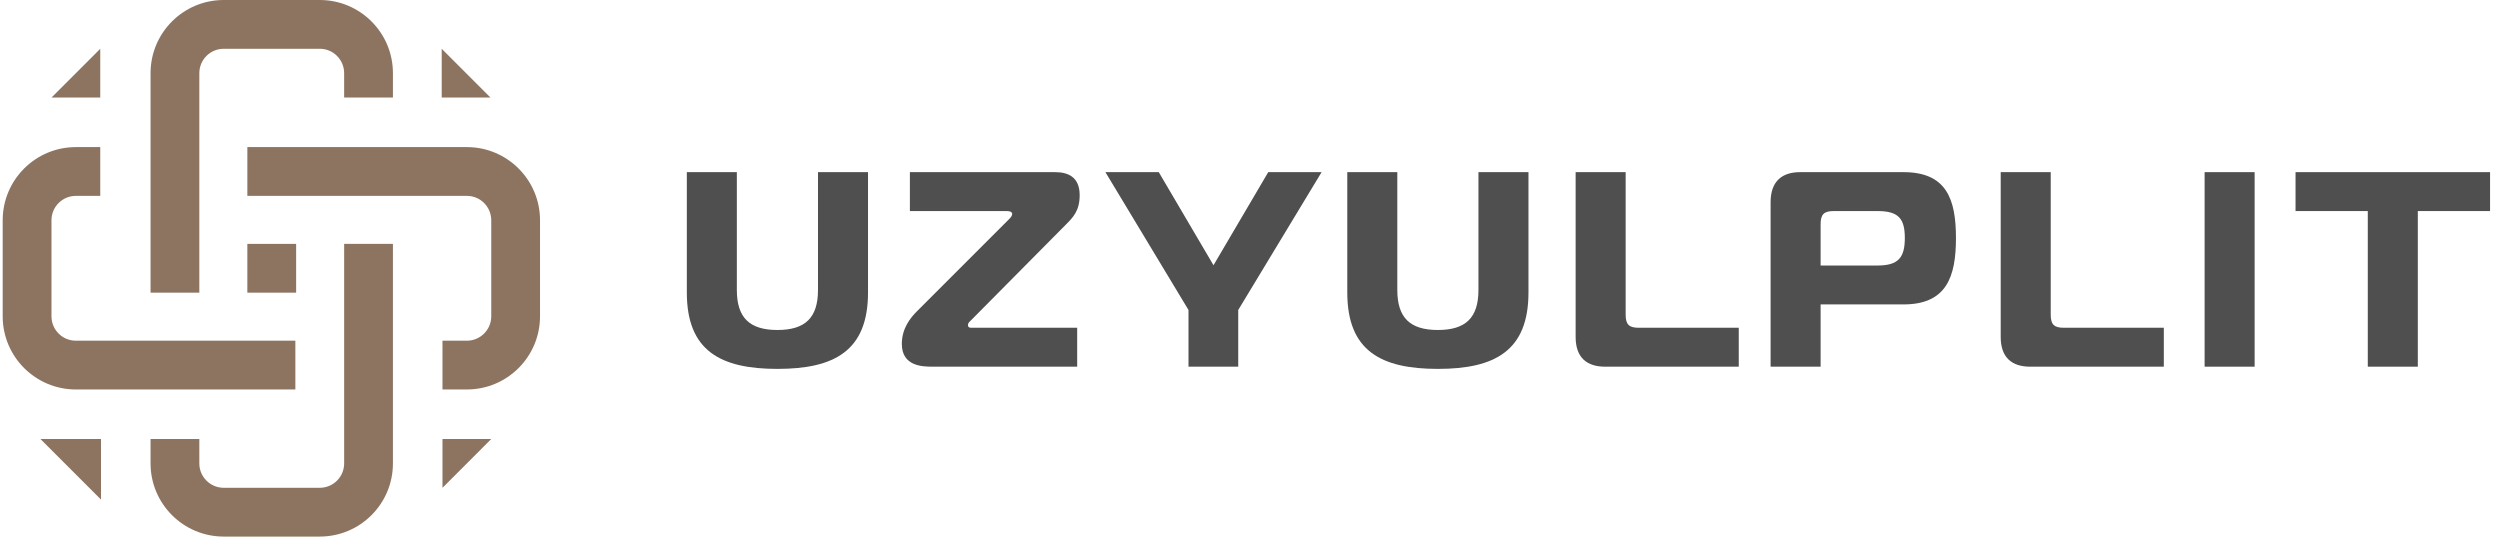
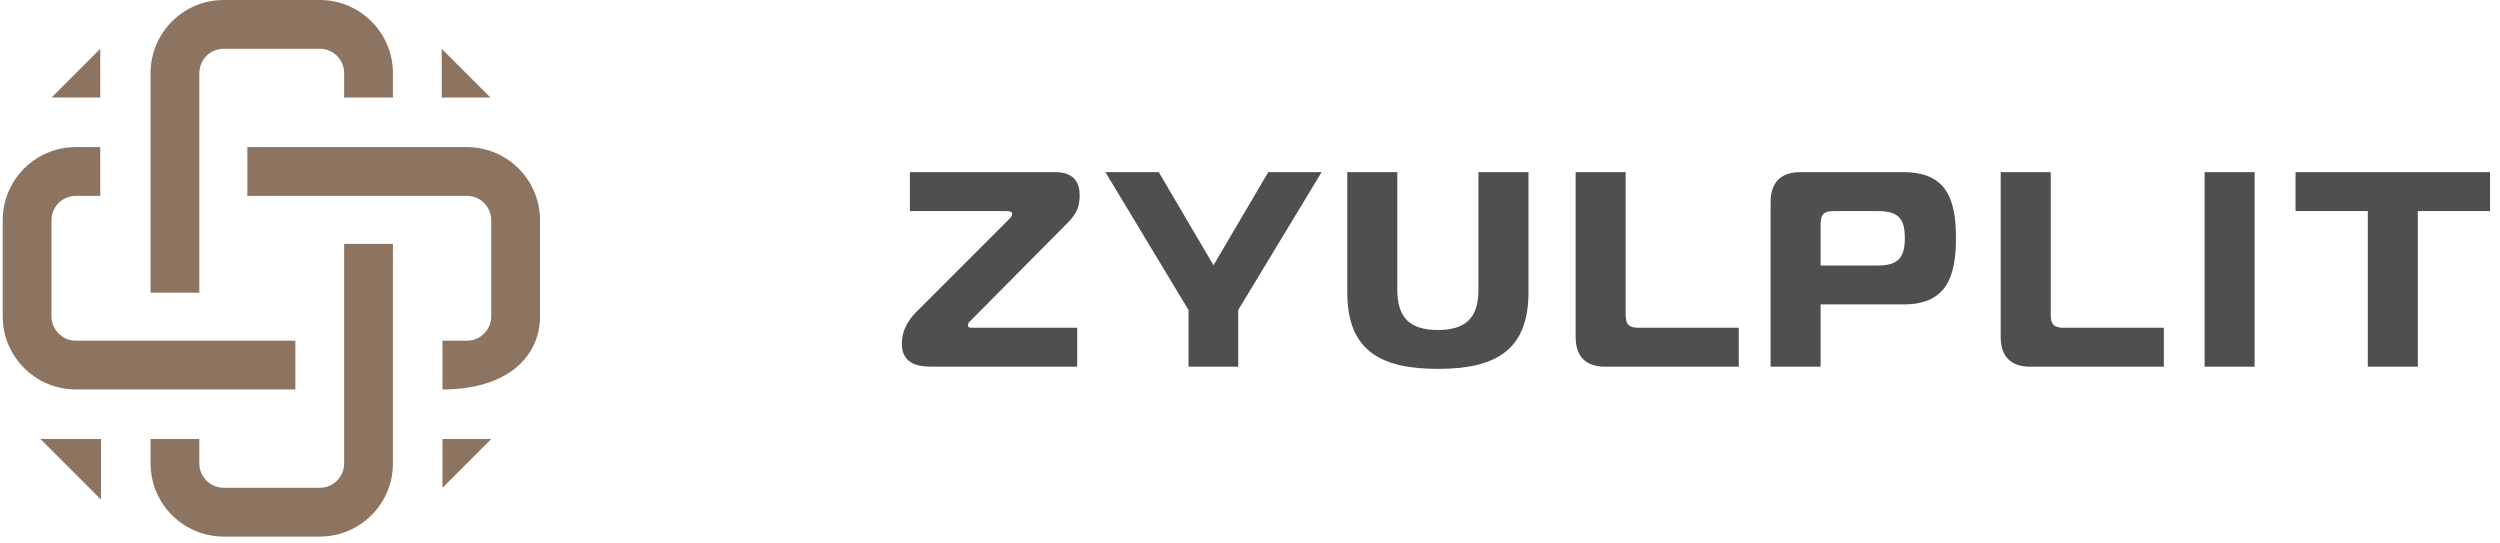
<svg xmlns="http://www.w3.org/2000/svg" width="198" height="43" viewBox="0 0 198 43" fill="none">
  <path d="M27.257 36.702C27.257 37.769 26.392 38.633 25.325 38.633H17.719C16.652 38.633 15.787 37.769 15.787 36.703V34.77H11.924V36.703C11.924 39.903 14.519 42.497 17.719 42.497H25.325C28.525 42.497 31.12 39.902 31.12 36.702V19.316H27.257V36.702Z" fill="#8D7461" />
-   <path d="M36.975 11.65H19.59V15.513H36.975C38.042 15.513 38.907 16.378 38.907 17.445V25.051C38.907 26.119 38.042 26.983 36.976 26.983H35.044V30.846H36.976C40.177 30.846 42.77 28.251 42.77 25.051V17.445C42.77 14.245 40.176 11.65 36.975 11.65Z" fill="#8D7461" />
+   <path d="M36.975 11.65H19.59V15.513H36.975C38.042 15.513 38.907 16.378 38.907 17.445V25.051C38.907 26.119 38.042 26.983 36.976 26.983H35.044V30.846C40.177 30.846 42.77 28.251 42.77 25.051V17.445C42.77 14.245 40.176 11.65 36.975 11.65Z" fill="#8D7461" />
  <path d="M15.787 5.795C15.787 4.728 16.652 3.863 17.719 3.863H25.325C26.393 3.863 27.256 4.728 27.256 5.794V7.727H31.12V5.794C31.12 2.593 28.525 0 25.325 0H17.719C14.518 0 11.924 2.594 11.924 5.795V23.18H15.787V5.795Z" fill="#8D7461" />
  <path d="M23.393 30.846V26.983H6.008C4.941 26.983 4.077 26.118 4.077 25.052V17.445C4.077 16.378 4.941 15.514 6.008 15.514H7.94V11.65H6.008C2.807 11.65 0.213 14.245 0.213 17.445V25.052C0.213 28.252 2.808 30.846 6.008 30.846H23.393Z" fill="#8D7461" />
-   <path d="M23.454 19.316H19.59V23.18H23.454V19.316Z" fill="#8D7461" />
  <path d="M34.983 3.863V7.727H38.847L34.983 3.863Z" fill="#8D7461" />
  <path d="M35.044 38.634L38.907 34.77H35.044V38.634Z" fill="#8D7461" />
  <path d="M7.94 3.863L4.076 7.727H7.94V3.863Z" fill="#8D7461" />
  <path d="M8 39.569V34.77H3.201L8 39.569Z" fill="#8D7461" />
-   <path d="M61.572 26.135C59.371 26.135 58.358 25.167 58.358 22.966V13.634H54.397V23.164C54.397 27.786 57.06 29.216 61.572 29.216C66.083 29.216 68.747 27.786 68.747 23.164V13.634H64.785V22.966C64.785 25.166 63.773 26.135 61.572 26.135Z" fill="#4F4F4F" />
  <path d="M85.313 29.041V25.959H76.928C76.729 25.959 76.663 25.893 76.663 25.74C76.663 25.585 76.773 25.497 76.884 25.387L84.411 17.794C84.983 17.222 85.51 16.694 85.51 15.461C85.51 13.965 84.52 13.635 83.574 13.635H72.063V16.716H79.744C80.052 16.716 80.163 16.826 80.163 16.936C80.163 17.112 80.031 17.244 79.898 17.377L72.635 24.639C72.107 25.167 71.425 26.004 71.425 27.237C71.425 29.019 73.076 29.041 73.868 29.041H85.313V29.041Z" fill="#4F4F4F" />
  <path d="M96.109 21.007L91.774 13.634H87.548L94.129 24.551V29.041H98.068V24.551L104.671 13.634H100.445L96.109 21.007Z" fill="#4F4F4F" />
  <path d="M113.88 26.135C111.679 26.135 110.667 25.167 110.667 22.966V13.634H106.705V23.164C106.705 27.786 109.368 29.216 113.88 29.216C118.391 29.216 121.055 27.786 121.055 23.164V13.634H117.093V22.966C117.093 25.166 116.081 26.135 113.88 26.135Z" fill="#4F4F4F" />
  <path d="M137.71 29.041V25.959H129.786C129.016 25.959 128.752 25.695 128.752 24.925V13.634H124.79V26.686C124.79 28.336 125.692 29.041 127.123 29.041H137.71Z" fill="#4F4F4F" />
  <path d="M144.193 29.041V24.11H150.752C154.164 24.11 154.912 21.932 154.912 18.85C154.912 15.769 154.163 13.634 150.752 13.634H142.565C141.134 13.634 140.232 14.361 140.232 16.011V29.041H144.193ZM144.193 21.029V17.75C144.193 16.98 144.457 16.716 145.228 16.716H148.705C150.356 16.716 150.862 17.31 150.862 18.85C150.862 20.391 150.356 21.029 148.705 21.029H144.193Z" fill="#4F4F4F" />
  <path d="M171.375 29.041V25.959H163.452C162.681 25.959 162.418 25.695 162.418 24.925V13.634H158.456V26.686C158.456 28.336 159.358 29.041 160.789 29.041H171.375Z" fill="#4F4F4F" />
  <path d="M178.567 29.041V13.634H174.605V29.041H178.567Z" fill="#4F4F4F" />
  <path d="M191.491 29.041V16.716H197.213V13.634H181.807V16.716H187.529V29.041H191.491Z" fill="#4F4F4F" />
</svg>